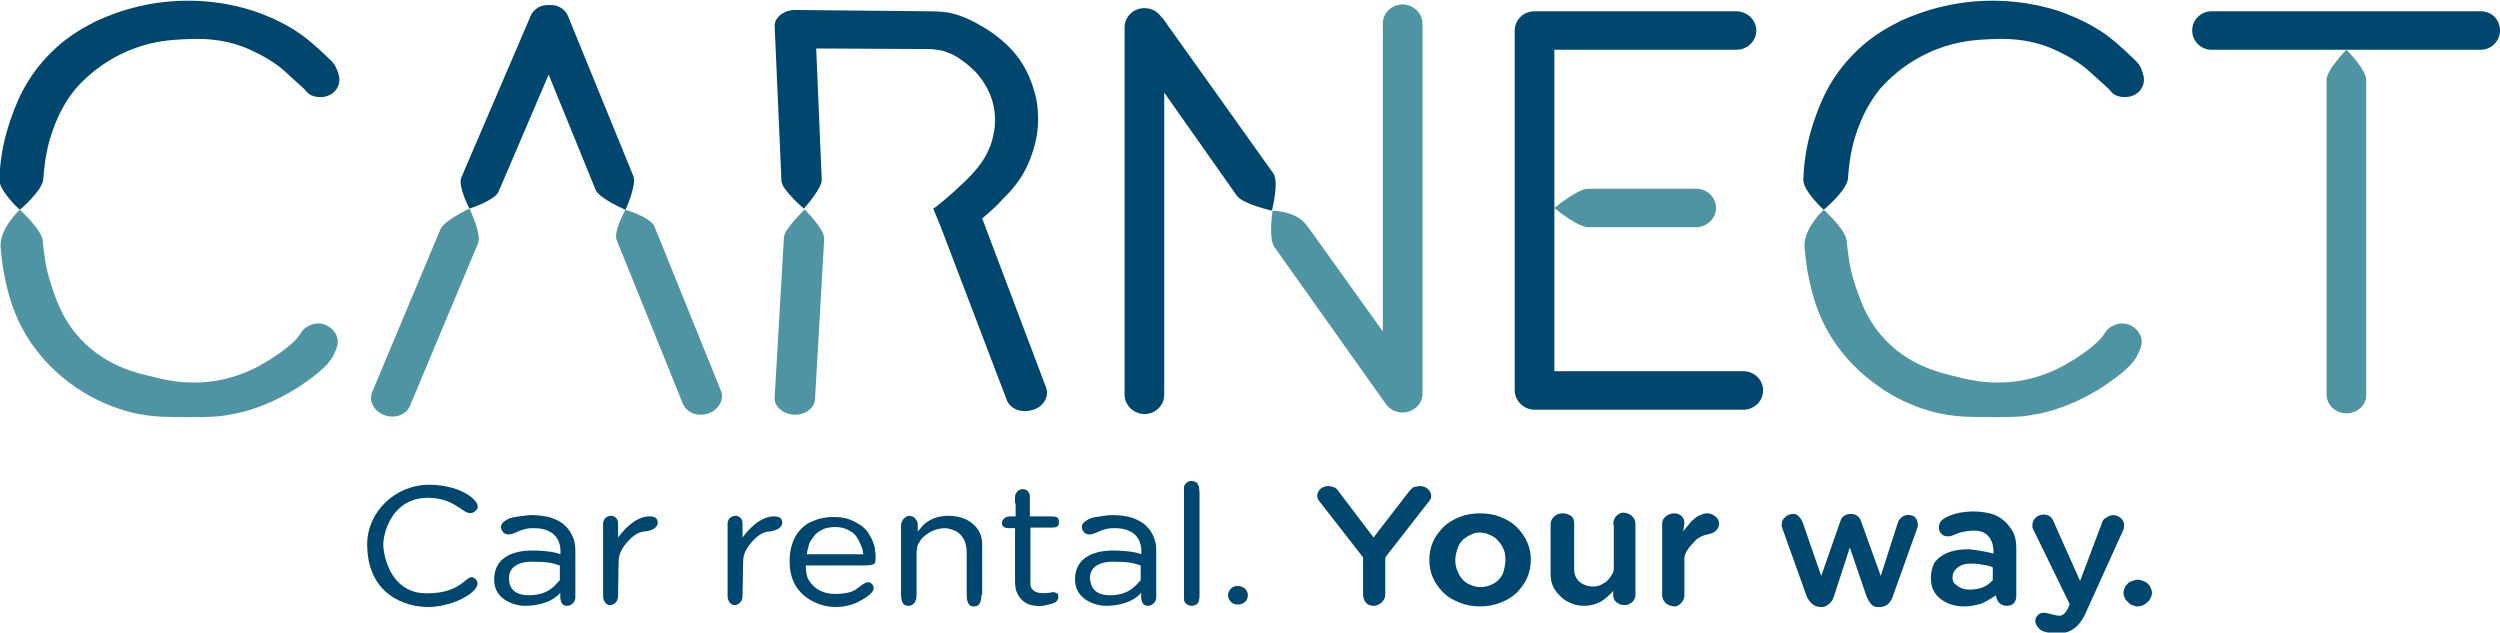
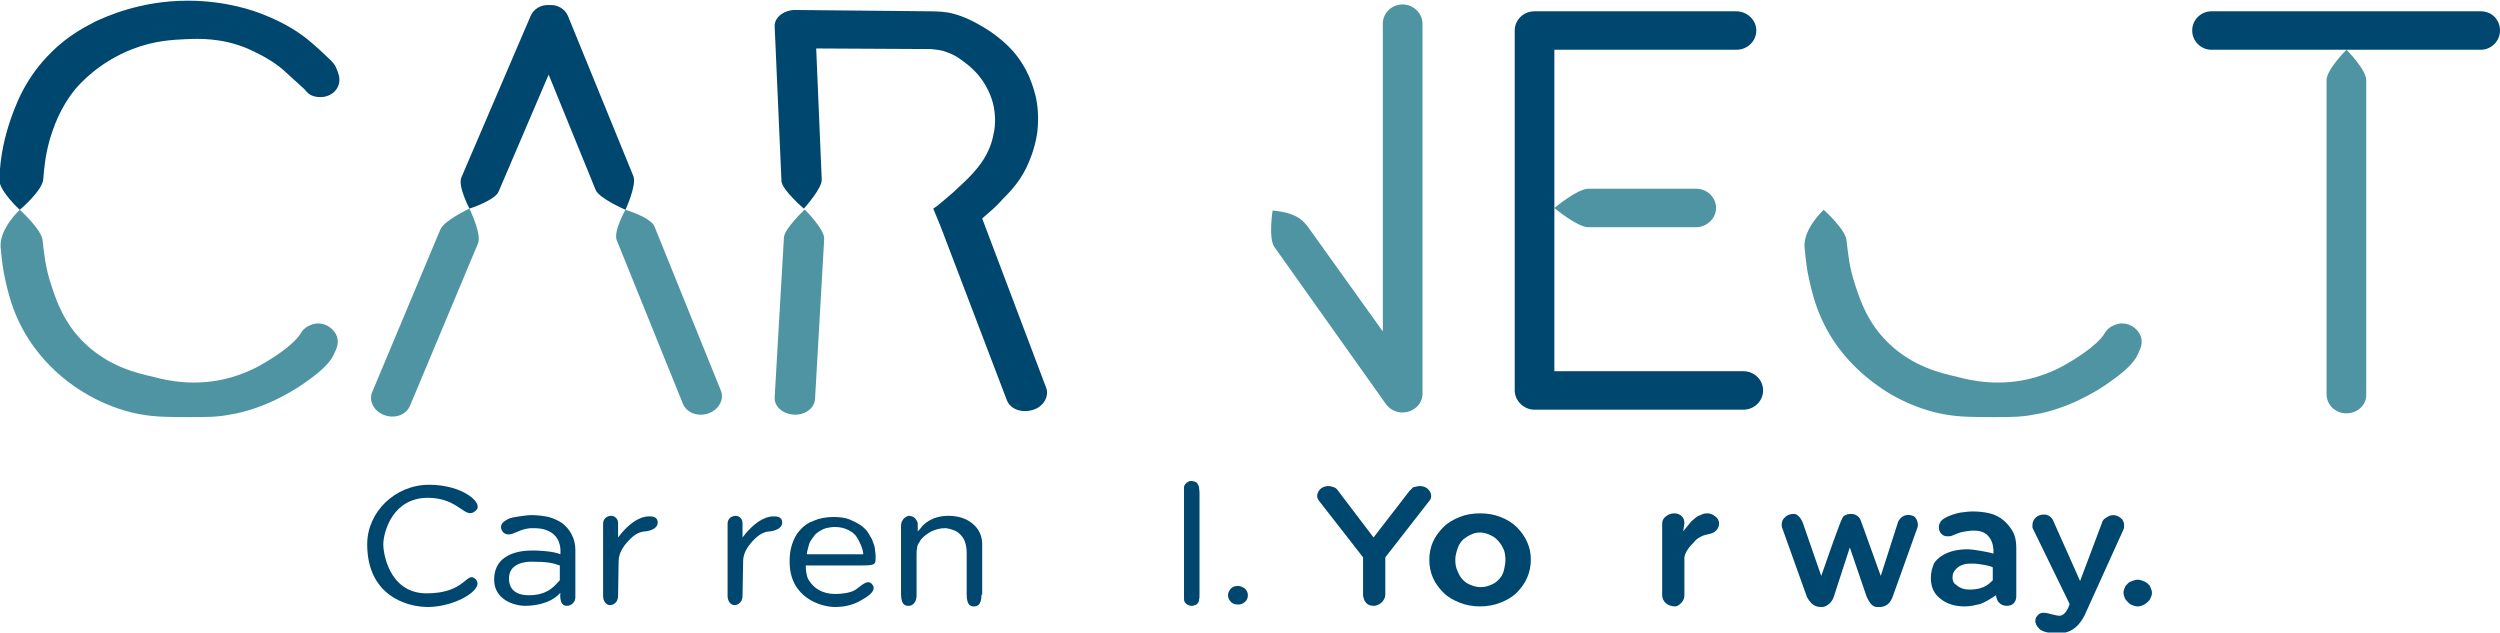
<svg xmlns="http://www.w3.org/2000/svg" width="83pt" height="21pt" viewBox="0 0 83 21" version="1.1">
  <g id="surface1">
    <path style=" stroke:none;fill-rule:nonzero;fill:rgb(0%,27.843%,43.529%);fill-opacity:1;" d="M 0.656 6.965 C 0.656 6.965 -0.02 6.348 -0.02 5.977 C 0 5.133 0.184 4.473 0.328 4.039 C 0.516 3.484 0.844 2.578 1.707 1.734 C 2.281 1.156 2.879 0.867 3.188 0.703 C 3.516 0.559 4.648 0.023 6.23 0.023 C 7.504 0.023 8.43 0.352 8.777 0.496 C 9.355 0.723 9.785 0.992 10.012 1.156 C 10.156 1.258 10.445 1.484 10.938 1.961 C 11 2.023 11.121 2.125 11.184 2.309 C 11.227 2.414 11.309 2.598 11.246 2.805 C 11.184 3.012 11 3.176 10.754 3.215 C 10.73 3.215 10.527 3.258 10.32 3.156 C 10.199 3.094 10.137 2.988 10.094 2.949 C 10.094 2.949 9.867 2.742 9.438 2.352 C 8.965 1.918 8.246 1.629 8.164 1.59 C 7.34 1.258 6.621 1.281 6.168 1.301 C 5.777 1.32 5.141 1.34 4.398 1.629 C 3.289 2.062 2.672 2.762 2.508 2.949 C 1.973 3.609 1.77 4.246 1.645 4.66 C 1.5 5.176 1.461 5.629 1.438 5.938 C 1.418 6.328 0.656 6.965 0.656 6.965 " />
    <path style=" stroke:none;fill-rule:nonzero;fill:rgb(30.588%,58.039%,63.922%);fill-opacity:1;" d="M 0.656 6.965 C 0.656 6.965 -0.02 7.586 0.02 8.203 C 0.043 8.41 0.062 8.695 0.125 9.047 C 0.246 9.645 0.453 10.695 1.273 11.707 C 1.5 11.992 2.016 12.59 2.879 13.086 C 3.68 13.559 4.398 13.703 4.605 13.746 C 5.16 13.848 5.594 13.848 6.332 13.848 C 6.887 13.848 7.258 13.848 7.73 13.746 C 7.895 13.723 8.449 13.602 9.109 13.293 C 9.582 13.066 9.91 12.859 10.137 12.695 C 10.855 12.199 11.02 11.91 11.082 11.766 C 11.164 11.602 11.266 11.395 11.184 11.168 C 11.102 10.941 10.855 10.738 10.566 10.738 C 10.363 10.738 10.219 10.84 10.176 10.859 C 10.055 10.941 9.992 11.047 9.973 11.086 C 9.703 11.5 8.945 11.953 8.801 12.035 C 8.574 12.18 8.164 12.387 7.668 12.531 C 6.516 12.859 5.531 12.633 5.078 12.508 C 4.523 12.387 3.617 12.16 2.836 11.418 C 2.117 10.738 1.871 9.977 1.707 9.48 C 1.5 8.883 1.461 8.367 1.418 8.016 C 1.418 7.645 0.656 6.965 0.656 6.965 " />
-     <path style=" stroke:none;fill-rule:nonzero;fill:rgb(0%,27.843%,43.529%);fill-opacity:1;" d="M 60.547 6.965 C 60.547 6.965 59.871 6.348 59.871 5.977 C 59.891 5.133 60.074 4.473 60.219 4.039 C 60.406 3.484 60.734 2.578 61.598 1.734 C 62.172 1.156 62.77 0.867 63.078 0.703 C 63.406 0.559 64.559 0.023 66.141 0.023 C 67.414 0.023 68.363 0.352 68.691 0.496 C 69.266 0.723 69.699 0.992 69.926 1.156 C 70.066 1.258 70.355 1.484 70.848 1.961 C 70.91 2.023 71.035 2.125 71.098 2.309 C 71.137 2.414 71.219 2.598 71.156 2.805 C 71.098 3.012 70.91 3.176 70.664 3.215 C 70.645 3.215 70.438 3.258 70.23 3.156 C 70.109 3.094 70.047 2.988 70.008 2.949 C 70.008 2.949 69.781 2.742 69.348 2.352 C 68.875 1.918 68.156 1.629 68.074 1.59 C 67.25 1.258 66.531 1.281 66.078 1.301 C 65.688 1.32 65.051 1.34 64.312 1.629 C 63.199 2.062 62.586 2.762 62.418 2.949 C 61.887 3.609 61.68 4.246 61.555 4.66 C 61.414 5.176 61.371 5.629 61.352 5.938 C 61.309 6.328 60.547 6.965 60.547 6.965 " />
    <path style=" stroke:none;fill-rule:nonzero;fill:rgb(30.588%,58.039%,63.922%);fill-opacity:1;" d="M 60.547 6.965 C 60.547 6.965 59.871 7.586 59.91 8.203 C 59.934 8.41 59.953 8.695 60.016 9.047 C 60.137 9.645 60.344 10.695 61.164 11.707 C 61.391 11.992 61.926 12.59 62.77 13.086 C 63.57 13.559 64.289 13.703 64.496 13.746 C 65.051 13.848 65.484 13.848 66.223 13.848 C 66.777 13.848 67.148 13.848 67.621 13.746 C 67.785 13.723 68.34 13.602 69 13.293 C 69.473 13.066 69.801 12.859 70.027 12.695 C 70.746 12.199 70.91 11.91 70.973 11.766 C 71.055 11.602 71.156 11.395 71.074 11.168 C 70.992 10.941 70.746 10.738 70.457 10.738 C 70.254 10.738 70.109 10.84 70.066 10.859 C 69.945 10.941 69.883 11.047 69.863 11.086 C 69.594 11.5 68.836 11.953 68.691 12.035 C 68.465 12.18 68.055 12.387 67.559 12.531 C 66.41 12.859 65.422 12.633 64.969 12.508 C 64.414 12.387 63.508 12.16 62.727 11.418 C 62.008 10.738 61.762 9.977 61.598 9.48 C 61.391 8.883 61.352 8.367 61.309 8.016 C 61.309 7.645 60.547 6.965 60.547 6.965 " />
    <path style=" stroke:none;fill-rule:nonzero;fill:rgb(30.588%,58.039%,63.922%);fill-opacity:1;" d="M 47.227 13.004 C 47.227 12.984 47.227 12.984 47.227 12.961 L 47.227 0.785 C 47.227 0.434 46.918 0.148 46.566 0.148 C 46.199 0.148 45.91 0.434 45.91 0.785 L 45.91 11.004 L 43.504 7.645 C 43.301 7.359 43.113 7.07 42.25 6.988 C 42.25 6.988 42.105 7.914 42.312 8.203 L 46.012 13.414 C 46.219 13.703 46.629 13.785 46.938 13.582 C 47.145 13.457 47.246 13.23 47.227 13.004 " />
    <path style=" stroke:none;fill-rule:nonzero;fill:rgb(30.588%,58.039%,63.922%);fill-opacity:1;" d="M 23.52 13.723 C 23.172 13.848 22.801 13.703 22.676 13.414 L 20.477 7.977 C 20.355 7.688 20.766 6.965 20.766 6.965 C 20.766 6.965 21.609 7.215 21.73 7.523 L 23.93 12.961 C 24.055 13.25 23.871 13.602 23.52 13.723 " />
    <path style=" stroke:none;fill-rule:nonzero;fill:rgb(0%,27.843%,43.529%);fill-opacity:1;" d="M 21.031 5.855 L 18.852 0.52 C 18.75 0.289 18.504 0.148 18.238 0.168 C 17.969 0.148 17.723 0.289 17.621 0.52 L 15.316 5.895 C 15.195 6.184 15.586 6.926 15.586 6.926 C 15.586 6.926 16.426 6.656 16.551 6.367 L 18.215 2.477 L 19.777 6.309 C 19.902 6.594 20.766 6.965 20.766 6.965 C 20.766 6.965 21.137 6.164 21.031 5.855 " />
    <path style=" stroke:none;fill-rule:nonzero;fill:rgb(30.588%,58.039%,63.922%);fill-opacity:1;" d="M 12.77 13.785 C 13.117 13.91 13.488 13.766 13.609 13.477 L 15.871 8.078 C 15.996 7.77 15.586 6.926 15.586 6.926 C 15.586 6.926 14.742 7.316 14.617 7.625 L 12.355 13.023 C 12.234 13.312 12.418 13.664 12.77 13.785 " />
    <path style=" stroke:none;fill-rule:nonzero;fill:rgb(30.588%,58.039%,63.922%);fill-opacity:1;" d="M 26.359 13.766 C 26.727 13.785 27.035 13.559 27.059 13.25 L 27.363 7.934 C 27.387 7.625 26.727 6.965 26.727 6.965 L 26.707 6.965 C 26.707 6.965 26.051 7.586 26.027 7.875 L 25.719 13.188 C 25.699 13.496 25.988 13.746 26.359 13.766 " />
    <path style=" stroke:none;fill-rule:nonzero;fill:rgb(0%,27.843%,43.529%);fill-opacity:1;" d="M 34.727 12.859 L 32.609 7.254 L 32.793 7.09 C 32.918 6.988 33.102 6.824 33.285 6.617 C 33.555 6.348 33.84 6.039 34.066 5.586 C 34.148 5.402 34.355 4.988 34.438 4.391 C 34.5 3.875 34.438 3.441 34.398 3.258 C 34.336 3.012 34.172 2.25 33.531 1.59 C 33.164 1.219 32.793 0.973 32.445 0.785 C 32.074 0.578 31.723 0.457 31.457 0.414 C 31.25 0.375 30.879 0.375 30.879 0.375 L 26.461 0.332 C 26.418 0.332 26.398 0.332 26.359 0.332 C 25.988 0.352 25.699 0.602 25.719 0.887 L 25.945 6.02 C 25.969 6.309 26.688 6.926 26.688 6.926 C 26.688 6.926 27.305 6.246 27.281 5.957 L 27.098 1.609 L 30.902 1.629 C 30.902 1.629 31.23 1.652 31.375 1.711 C 31.496 1.754 31.621 1.797 31.785 1.898 C 31.969 2.023 32.238 2.207 32.484 2.496 C 32.875 2.969 32.977 3.441 33 3.586 C 33.02 3.711 33.082 4.062 32.977 4.492 C 32.855 5.113 32.504 5.523 32.301 5.75 C 32.137 5.938 31.969 6.082 31.641 6.391 C 31.414 6.594 31.23 6.738 31.105 6.844 L 30.984 6.926 L 31.23 7.523 L 33.43 13.293 C 33.555 13.602 33.945 13.723 34.312 13.602 C 34.645 13.496 34.848 13.148 34.727 12.859 " />
-     <path style=" stroke:none;fill-rule:nonzero;fill:rgb(0%,27.843%,43.529%);fill-opacity:1;" d="M 42.27 5.75 L 38.613 0.621 C 38.59 0.602 38.57 0.578 38.551 0.559 C 38.426 0.375 38.223 0.27 37.996 0.27 C 37.625 0.27 37.336 0.559 37.336 0.91 L 37.336 13.105 C 37.336 13.457 37.645 13.746 37.996 13.746 C 38.363 13.746 38.652 13.457 38.652 13.105 L 38.652 3.074 L 41.059 6.492 C 41.262 6.781 42.211 6.988 42.211 6.988 L 42.23 6.988 C 42.23 6.965 42.477 6.039 42.27 5.75 " />
    <path style=" stroke:none;fill-rule:nonzero;fill:rgb(30.588%,58.039%,63.922%);fill-opacity:1;" d="M 77.902 13.723 C 77.531 13.723 77.242 13.438 77.242 13.086 L 77.242 2.66 C 77.242 2.309 77.902 1.652 77.902 1.652 C 77.902 1.652 78.559 2.309 78.559 2.66 L 78.559 13.086 C 78.578 13.438 78.27 13.723 77.902 13.723 " />
    <path style=" stroke:none;fill-rule:nonzero;fill:rgb(0%,27.843%,43.529%);fill-opacity:1;" d="M 83 1.012 C 83 1.363 82.711 1.652 82.363 1.652 L 73.418 1.652 C 73.07 1.652 72.781 1.363 72.781 1.012 C 72.781 0.66 73.07 0.375 73.418 0.375 L 82.363 0.375 C 82.734 0.375 83 0.66 83 1.012 " />
    <path style=" stroke:none;fill-rule:nonzero;fill:rgb(30.588%,58.039%,63.922%);fill-opacity:1;" d="M 56.973 6.906 C 56.973 7.254 56.664 7.543 56.312 7.543 L 52.734 7.543 C 52.367 7.543 51.605 6.906 51.605 6.906 C 51.605 6.906 52.367 6.266 52.734 6.266 L 56.312 6.266 C 56.684 6.266 56.973 6.555 56.973 6.906 " />
    <path style=" stroke:none;fill-rule:nonzero;fill:rgb(0%,27.843%,43.529%);fill-opacity:1;" d="M 57.875 12.324 L 51.605 12.324 L 51.605 1.652 L 57.648 1.652 C 58.02 1.652 58.309 1.363 58.309 1.012 C 58.309 0.66 58 0.375 57.648 0.375 L 50.945 0.375 C 50.578 0.375 50.289 0.66 50.289 1.012 L 50.289 12.961 C 50.289 13.312 50.598 13.602 50.945 13.602 L 57.875 13.602 C 58.246 13.602 58.535 13.312 58.535 12.961 C 58.535 12.613 58.246 12.324 57.875 12.324 " />
    <path style=" stroke:none;fill-rule:nonzero;fill:rgb(0%,27.843%,43.529%);fill-opacity:1;" d="M 14.207 20.152 C 13.488 20.152 12.191 19.762 12.191 18.07 C 12.191 17 13.117 16.094 14.246 16.094 C 15.379 16.094 16.059 16.711 15.809 16.938 C 15.441 17.309 15.277 16.527 14.207 16.527 C 13.055 16.527 12.746 17.617 12.727 18.031 C 12.707 18.258 12.871 19.699 14.164 19.699 C 15.48 19.699 15.48 18.938 15.789 19.227 C 16.117 19.555 15.113 20.152 14.207 20.152 " />
    <path style=" stroke:none;fill-rule:nonzero;fill:rgb(0%,27.843%,43.529%);fill-opacity:1;" d="M 26.75 18.73 C 26.75 18.918 26.77 19.102 26.832 19.227 C 27.098 19.68 27.508 19.719 27.754 19.719 C 27.879 19.719 28.188 19.699 28.371 19.598 C 28.559 19.492 28.785 19.203 28.949 19.391 C 29.176 19.637 28.66 19.887 28.559 19.945 C 28.453 20.008 28.352 20.051 28.207 20.09 C 28.062 20.133 27.898 20.152 27.715 20.152 C 27.281 20.152 26.215 19.863 26.215 18.648 C 26.215 18.441 26.234 18.258 26.297 18.07 C 26.359 17.887 26.441 17.723 26.562 17.598 C 26.688 17.453 26.832 17.352 27.016 17.289 C 27.199 17.207 27.426 17.164 27.672 17.164 C 27.879 17.164 28.062 17.188 28.207 17.246 C 28.352 17.309 28.477 17.371 28.598 17.453 C 28.703 17.535 28.785 17.617 28.844 17.723 C 28.906 17.824 28.969 17.926 28.988 18.012 C 29.031 18.113 29.051 18.195 29.051 18.277 C 29.07 18.359 29.07 18.422 29.07 18.465 C 29.07 18.73 29.094 18.773 28.598 18.773 L 26.75 18.773 Z M 28.66 18.402 C 28.66 18.215 28.516 17.949 28.453 17.844 C 28.395 17.742 28.289 17.66 28.168 17.598 C 28.043 17.535 27.898 17.496 27.715 17.496 C 27.613 17.496 27.508 17.516 27.426 17.535 C 27.344 17.559 27.262 17.598 27.199 17.641 C 27.141 17.68 27.078 17.723 27.035 17.785 C 26.996 17.844 26.953 17.887 26.934 17.926 C 26.871 18.012 26.852 18.094 26.832 18.176 C 26.809 18.258 26.789 18.34 26.789 18.402 Z M 28.66 18.402 " />
    <path style=" stroke:none;fill-rule:nonzero;fill:rgb(0%,27.843%,43.529%);fill-opacity:1;" d="M 32.586 19.742 C 32.586 20.113 32.422 20.133 32.34 20.133 C 32.258 20.133 32.094 20.133 32.094 19.742 L 32.094 18.359 C 32.094 18.051 31.992 17.867 31.949 17.824 C 31.887 17.742 31.805 17.66 31.703 17.617 C 31.602 17.578 31.477 17.535 31.375 17.535 C 31.211 17.535 31.066 17.578 30.922 17.641 C 30.777 17.723 30.633 17.824 30.551 17.949 C 30.531 17.988 30.512 18.031 30.488 18.051 C 30.469 18.094 30.449 18.133 30.449 18.195 C 30.43 18.258 30.43 18.34 30.43 18.441 C 30.43 18.547 30.43 18.668 30.43 18.812 L 30.43 19.719 C 30.449 20.027 30.266 20.113 30.184 20.113 C 30.098 20.113 29.914 20.133 29.914 19.719 L 29.914 17.516 C 29.895 17.188 30.141 17.125 30.184 17.125 C 30.223 17.125 30.285 17.145 30.324 17.164 C 30.367 17.188 30.387 17.207 30.406 17.246 C 30.43 17.27 30.43 17.289 30.449 17.309 C 30.449 17.328 30.469 17.352 30.469 17.391 C 30.469 17.414 30.469 17.453 30.469 17.496 C 30.469 17.535 30.469 17.578 30.469 17.641 C 30.512 17.598 30.574 17.535 30.613 17.473 C 30.676 17.414 30.922 17.125 31.496 17.125 C 31.703 17.125 31.887 17.164 32.031 17.227 C 32.176 17.289 32.609 17.516 32.609 18.07 C 32.609 18.133 32.609 18.195 32.609 18.238 L 32.609 19.742 Z M 32.586 19.742 " />
-     <path style=" stroke:none;fill-rule:nonzero;fill:rgb(0%,27.843%,43.529%);fill-opacity:1;" d="M 33.699 16.711 C 33.699 16.609 33.699 16.527 33.699 16.484 C 33.699 16.445 33.719 16.402 33.738 16.363 C 33.758 16.34 33.781 16.32 33.82 16.277 C 33.863 16.258 33.902 16.238 33.945 16.238 C 34.008 16.238 34.047 16.258 34.09 16.277 C 34.129 16.301 34.148 16.34 34.172 16.383 C 34.191 16.422 34.191 16.465 34.191 16.527 C 34.191 16.566 34.191 16.629 34.191 16.672 L 34.191 17.145 L 34.848 17.145 C 34.891 17.145 34.91 17.145 34.953 17.145 C 35.18 17.145 35.156 17.309 35.156 17.352 C 35.156 17.414 35.137 17.473 35.074 17.496 C 35.012 17.516 34.953 17.516 34.871 17.516 L 34.211 17.516 L 34.211 19.227 C 34.211 19.309 34.211 19.371 34.211 19.43 C 34.273 19.781 34.789 19.68 34.828 19.68 C 34.871 19.68 34.891 19.68 34.91 19.66 C 34.93 19.66 34.953 19.66 34.973 19.66 C 35.012 19.66 35.055 19.68 35.094 19.699 C 35.137 19.719 35.137 19.762 35.137 19.824 C 35.137 19.863 35.117 19.906 35.094 19.945 C 35.074 19.969 35.035 20.008 34.973 20.027 C 34.91 20.051 34.809 20.07 34.727 20.09 C 34.664 20.113 34.48 20.133 34.398 20.113 C 33.945 20.09 33.758 19.742 33.719 19.535 C 33.699 19.43 33.699 19.371 33.699 19.289 L 33.699 17.535 L 33.492 17.535 C 33.285 17.535 33.266 17.414 33.266 17.391 C 33.266 17.371 33.266 17.371 33.266 17.352 C 33.266 17.309 33.285 17.27 33.309 17.246 C 33.328 17.227 33.367 17.145 33.555 17.145 L 33.719 17.145 L 33.719 16.711 Z M 33.699 16.711 " />
    <path style=" stroke:none;fill-rule:nonzero;fill:rgb(0%,27.843%,43.529%);fill-opacity:1;" d="M 39.824 19.719 C 39.824 19.801 39.824 19.863 39.805 19.926 C 39.805 19.969 39.785 20.008 39.742 20.051 C 39.723 20.07 39.699 20.09 39.66 20.09 C 39.641 20.113 39.598 20.113 39.559 20.113 C 39.496 20.113 39.453 20.09 39.414 20.07 C 39.371 20.051 39.352 20.008 39.332 19.988 C 39.309 19.945 39.309 19.906 39.309 19.863 C 39.309 19.824 39.309 19.762 39.309 19.719 L 39.309 16.383 C 39.309 16.301 39.309 16.238 39.309 16.176 C 39.309 16.137 39.332 16.094 39.371 16.051 C 39.395 16.031 39.414 16.012 39.453 15.992 C 39.477 15.969 39.516 15.969 39.559 15.969 C 39.617 15.969 39.68 15.992 39.742 16.031 C 39.762 16.074 39.785 16.113 39.805 16.156 C 39.805 16.219 39.824 16.277 39.824 16.363 Z M 39.824 19.719 " />
    <path style=" stroke:none;fill-rule:nonzero;fill:rgb(0%,27.843%,43.529%);fill-opacity:1;" d="M 41.098 20.07 C 41.016 20.07 40.934 20.051 40.871 19.988 C 40.812 19.926 40.77 19.863 40.77 19.762 C 40.77 19.68 40.812 19.598 40.871 19.535 C 40.934 19.473 41.016 19.453 41.098 19.453 C 41.18 19.453 41.262 19.492 41.324 19.535 C 41.387 19.598 41.43 19.66 41.43 19.762 C 41.43 19.863 41.387 19.945 41.324 19.988 C 41.262 20.051 41.18 20.07 41.098 20.07 " />
-     <path style=" stroke:none;fill-rule:nonzero;fill:rgb(0%,27.843%,43.529%);fill-opacity:1;" d="M 35.691 19.246 C 35.691 18.238 36.844 18.277 37.008 18.277 C 37.133 18.277 37.664 18.297 37.891 18.402 C 37.953 17.516 37.109 17.535 37.008 17.535 C 36.68 17.516 36.391 17.699 36.289 17.723 C 36.246 17.742 36.207 17.742 36.164 17.742 C 36.102 17.742 36.043 17.723 36 17.68 C 35.961 17.641 35.918 17.578 35.918 17.496 C 35.918 17.453 35.938 17.391 35.98 17.352 C 36.02 17.309 36.082 17.27 36.164 17.227 C 36.246 17.188 36.371 17.164 36.516 17.145 C 36.656 17.125 36.801 17.102 36.945 17.102 C 37.133 17.102 37.336 17.125 37.5 17.164 C 37.664 17.207 37.828 17.289 37.953 17.371 C 38.078 17.473 38.18 17.578 38.262 17.742 C 38.344 17.887 38.387 18.07 38.387 18.258 L 38.387 19.824 C 38.387 19.906 38.363 19.969 38.305 20.027 C 38.242 20.09 38.18 20.113 38.098 20.113 C 37.828 20.113 37.891 19.68 37.891 19.68 C 37.543 20.07 36.965 20.113 36.719 20.113 C 36.371 20.113 35.691 19.906 35.691 19.246 M 36.844 19.762 C 37.543 19.762 37.746 19.371 37.871 19.266 L 37.871 18.773 C 37.625 18.691 37.48 18.648 36.926 18.648 C 36.742 18.648 36.184 18.691 36.184 19.203 C 36.207 19.309 36.207 19.762 36.844 19.762 Z M 36.844 19.762 " />
    <path style=" stroke:none;fill-rule:nonzero;fill:rgb(0%,27.843%,43.529%);fill-opacity:1;" d="M 16.406 19.246 C 16.406 18.238 17.559 18.277 17.723 18.277 C 17.848 18.277 18.379 18.297 18.605 18.402 C 18.668 17.516 17.824 17.535 17.723 17.535 C 17.395 17.516 17.105 17.699 17.004 17.723 C 16.941 17.742 16.898 17.742 16.879 17.742 C 16.816 17.742 16.758 17.723 16.715 17.68 C 16.676 17.641 16.633 17.578 16.633 17.496 C 16.633 17.453 16.652 17.391 16.695 17.352 C 16.734 17.309 16.797 17.27 16.879 17.227 C 16.961 17.188 17.086 17.164 17.23 17.145 C 17.375 17.125 17.516 17.102 17.66 17.102 C 17.848 17.102 18.031 17.125 18.215 17.164 C 18.379 17.207 18.547 17.289 18.668 17.371 C 18.793 17.473 18.895 17.578 18.977 17.742 C 19.059 17.887 19.102 18.07 19.102 18.258 L 19.102 19.824 C 19.102 19.906 19.078 19.969 19.02 20.027 C 18.957 20.09 18.895 20.113 18.812 20.113 C 18.547 20.113 18.605 19.68 18.605 19.68 C 18.258 20.07 17.68 20.113 17.434 20.113 C 17.066 20.113 16.406 19.906 16.406 19.246 M 17.559 19.762 C 18.258 19.762 18.461 19.371 18.586 19.266 L 18.586 18.773 C 18.34 18.691 18.195 18.648 17.641 18.648 C 17.457 18.648 16.898 18.691 16.898 19.203 C 16.898 19.309 16.898 19.762 17.559 19.762 Z M 17.559 19.762 " />
    <path style=" stroke:none;fill-rule:nonzero;fill:rgb(0%,27.843%,43.529%);fill-opacity:1;" d="M 24.652 17.844 C 25.164 17.164 25.578 17.145 25.66 17.145 C 25.742 17.145 25.969 17.125 25.969 17.352 C 25.969 17.473 25.863 17.598 25.578 17.641 C 25.496 17.641 25.289 17.66 25.062 17.887 C 24.879 18.07 24.672 18.32 24.672 18.629 L 24.652 19.781 C 24.652 20.008 24.488 20.09 24.383 20.09 C 24.281 20.09 24.156 19.988 24.156 19.781 L 24.156 17.391 C 24.156 17.188 24.324 17.125 24.426 17.125 C 24.508 17.125 24.652 17.188 24.652 17.371 Z M 24.652 17.844 " />
    <path style=" stroke:none;fill-rule:nonzero;fill:rgb(0%,27.843%,43.529%);fill-opacity:1;" d="M 20.52 17.844 C 21.031 17.164 21.445 17.145 21.527 17.145 C 21.609 17.145 21.836 17.125 21.836 17.352 C 21.836 17.473 21.73 17.598 21.445 17.641 C 21.363 17.641 21.156 17.66 20.93 17.887 C 20.746 18.07 20.539 18.32 20.539 18.629 L 20.52 19.781 C 20.52 20.008 20.355 20.09 20.25 20.09 C 20.148 20.09 20.023 19.988 20.023 19.781 L 20.023 17.391 C 20.023 17.188 20.191 17.125 20.293 17.125 C 20.375 17.125 20.52 17.188 20.52 17.371 Z M 20.52 17.844 " />
    <path style=" stroke:none;fill-rule:nonzero;fill:rgb(0%,27.843%,43.529%);fill-opacity:1;" d="M 47.145 16.137 C 47.246 16.137 47.348 16.176 47.41 16.238 C 47.473 16.301 47.516 16.383 47.516 16.465 C 47.516 16.527 47.492 16.59 47.453 16.629 L 45.992 18.504 L 45.992 19.719 C 45.992 19.988 45.746 20.113 45.621 20.113 C 45.5 20.113 45.293 20.09 45.254 19.762 L 45.254 18.504 L 43.793 16.629 C 43.75 16.566 43.73 16.527 43.73 16.465 C 43.73 16.383 43.773 16.301 43.832 16.238 C 43.895 16.176 43.996 16.137 44.102 16.137 C 44.164 16.137 44.223 16.156 44.285 16.176 C 44.348 16.195 44.387 16.238 44.43 16.301 L 45.602 17.844 L 46.793 16.301 C 46.836 16.258 46.875 16.219 46.918 16.176 C 47.02 16.156 47.082 16.137 47.145 16.137 " />
    <path style=" stroke:none;fill-rule:nonzero;fill:rgb(0%,27.843%,43.529%);fill-opacity:1;" d="M 50.824 18.586 C 50.824 18.793 50.781 19 50.699 19.184 C 50.617 19.371 50.496 19.535 50.352 19.68 C 50.207 19.824 50.023 19.926 49.816 20.008 C 49.609 20.09 49.383 20.133 49.137 20.133 C 48.891 20.133 48.664 20.09 48.461 20.008 C 48.254 19.926 48.07 19.824 47.926 19.68 C 47.781 19.535 47.656 19.371 47.574 19.184 C 47.492 19 47.453 18.793 47.453 18.586 C 47.453 18.379 47.492 18.176 47.574 17.988 C 47.656 17.805 47.781 17.641 47.926 17.496 C 48.07 17.352 48.254 17.246 48.461 17.164 C 48.664 17.082 48.891 17.043 49.137 17.043 C 49.383 17.043 49.609 17.082 49.816 17.164 C 50.023 17.246 50.207 17.352 50.352 17.496 C 50.496 17.641 50.617 17.805 50.699 17.988 C 50.781 18.176 50.824 18.359 50.824 18.586 M 49.98 18.586 C 49.98 18.441 49.961 18.297 49.898 18.195 C 49.859 18.094 49.773 17.988 49.691 17.906 C 49.609 17.824 49.527 17.785 49.426 17.742 C 49.324 17.699 49.219 17.68 49.137 17.68 C 49.035 17.68 48.934 17.699 48.852 17.742 C 48.746 17.785 48.664 17.844 48.582 17.906 C 48.5 17.988 48.438 18.07 48.398 18.195 C 48.355 18.32 48.316 18.441 48.316 18.586 C 48.316 18.73 48.336 18.855 48.398 18.977 C 48.438 19.082 48.5 19.184 48.582 19.266 C 48.664 19.348 48.746 19.391 48.852 19.43 C 48.953 19.473 49.055 19.492 49.16 19.492 C 49.262 19.492 49.363 19.473 49.469 19.43 C 49.57 19.391 49.652 19.348 49.734 19.266 C 49.816 19.184 49.879 19.102 49.918 18.977 C 49.941 18.875 49.98 18.75 49.98 18.586 Z M 49.98 18.586 " />
-     <path style=" stroke:none;fill-rule:nonzero;fill:rgb(0%,27.843%,43.529%);fill-opacity:1;" d="M 53.559 17.414 C 53.559 17.125 53.785 17.02 53.887 17.02 C 53.988 17.02 54.094 17.062 54.176 17.125 C 54.258 17.207 54.297 17.289 54.297 17.391 L 54.297 19.742 C 54.297 19.844 54.258 19.926 54.195 19.988 C 54.113 20.051 54.031 20.09 53.93 20.09 C 53.824 20.09 53.742 20.051 53.684 20.008 C 53.598 19.945 53.559 19.863 53.559 19.781 L 53.559 19.617 C 53.434 19.762 53.293 19.887 53.125 19.988 C 52.961 20.07 52.777 20.113 52.594 20.113 C 52.449 20.113 52.305 20.09 52.16 20.027 C 52.016 19.969 51.914 19.906 51.812 19.801 C 51.707 19.699 51.625 19.598 51.562 19.473 C 51.504 19.348 51.48 19.203 51.48 19.062 L 51.48 17.414 C 51.48 17.309 51.523 17.207 51.605 17.145 C 51.688 17.062 51.789 17.043 51.895 17.043 C 51.996 17.043 52.098 17.082 52.18 17.145 C 52.262 17.227 52.262 17.309 52.262 17.414 L 52.262 18.895 C 52.262 19.371 52.695 19.473 52.879 19.473 C 52.961 19.473 53.066 19.453 53.125 19.43 C 53.207 19.391 53.27 19.348 53.332 19.309 C 53.395 19.246 53.578 19.062 53.578 18.875 L 53.578 17.414 Z M 53.559 17.414 " />
    <path style=" stroke:none;fill-rule:nonzero;fill:rgb(0%,27.843%,43.529%);fill-opacity:1;" d="M 55.883 17.641 C 55.922 17.598 56.027 17.453 56.086 17.391 C 56.129 17.328 56.191 17.27 56.25 17.227 C 56.312 17.164 56.375 17.125 56.457 17.102 C 56.52 17.062 56.602 17.043 56.684 17.043 C 56.785 17.043 56.867 17.082 56.949 17.145 C 57.031 17.207 57.074 17.289 57.074 17.391 C 57.074 17.473 57.031 17.559 56.973 17.617 C 56.91 17.68 56.809 17.723 56.684 17.742 C 56.602 17.762 56.52 17.785 56.457 17.824 C 56.375 17.867 56.312 17.906 56.25 17.988 C 56.191 18.051 55.902 18.32 55.922 18.566 L 55.922 19.742 C 55.941 19.945 55.738 20.133 55.613 20.133 C 55.492 20.133 55.387 20.09 55.305 20.027 C 55.223 19.945 55.184 19.863 55.184 19.762 L 55.184 17.391 C 55.184 17.289 55.223 17.207 55.305 17.145 C 55.387 17.082 55.469 17.043 55.594 17.043 C 55.695 17.043 55.922 17.102 55.922 17.371 Z M 55.883 17.641 " />
-     <path style=" stroke:none;fill-rule:nonzero;fill:rgb(0%,27.843%,43.529%);fill-opacity:1;" d="M 63.016 17.328 C 63.098 17.145 63.281 17.043 63.508 17.125 C 63.613 17.164 63.672 17.309 63.672 17.414 C 63.672 17.453 63.672 17.496 63.652 17.535 L 62.832 19.824 C 62.688 20.195 62.418 20.152 62.316 20.152 C 62.195 20.152 62.09 20.07 61.969 19.801 L 61.414 18.176 L 60.898 19.762 C 60.836 20.027 60.609 20.152 60.508 20.152 C 60.383 20.152 60.18 20.172 59.992 19.824 L 59.172 17.535 C 59.152 17.496 59.152 17.453 59.152 17.414 C 59.152 17.309 59.191 17.227 59.273 17.164 C 59.355 17.082 59.461 17.062 59.562 17.062 C 59.645 17.062 59.766 17.145 59.852 17.352 L 60.465 19.121 L 61.105 17.289 C 61.125 17.227 61.164 17.164 61.227 17.125 C 61.289 17.082 61.371 17.062 61.453 17.062 C 61.535 17.062 61.598 17.082 61.66 17.125 C 61.719 17.164 61.762 17.227 61.781 17.289 L 62.441 19.121 Z M 63.016 17.328 " />
+     <path style=" stroke:none;fill-rule:nonzero;fill:rgb(0%,27.843%,43.529%);fill-opacity:1;" d="M 63.016 17.328 C 63.098 17.145 63.281 17.043 63.508 17.125 C 63.613 17.164 63.672 17.309 63.672 17.414 C 63.672 17.453 63.672 17.496 63.652 17.535 L 62.832 19.824 C 62.688 20.195 62.418 20.152 62.316 20.152 C 62.195 20.152 62.09 20.07 61.969 19.801 L 61.414 18.176 L 60.898 19.762 C 60.836 20.027 60.609 20.152 60.508 20.152 C 60.383 20.152 60.18 20.172 59.992 19.824 L 59.172 17.535 C 59.152 17.496 59.152 17.453 59.152 17.414 C 59.152 17.309 59.191 17.227 59.273 17.164 C 59.355 17.082 59.461 17.062 59.562 17.062 C 59.645 17.062 59.766 17.145 59.852 17.352 L 60.465 19.121 C 61.125 17.227 61.164 17.164 61.227 17.125 C 61.289 17.082 61.371 17.062 61.453 17.062 C 61.535 17.062 61.598 17.082 61.66 17.125 C 61.719 17.164 61.762 17.227 61.781 17.289 L 62.441 19.121 Z M 63.016 17.328 " />
    <path style=" stroke:none;fill-rule:nonzero;fill:rgb(0%,27.843%,43.529%);fill-opacity:1;" d="M 64.105 19.184 C 64.105 19 64.148 18.855 64.207 18.711 C 64.27 18.586 64.598 18.215 65.379 18.238 C 65.504 18.238 66.078 18.34 66.184 18.379 C 66.203 17.969 66.02 17.805 65.957 17.742 C 65.895 17.699 65.832 17.66 65.75 17.641 C 65.668 17.617 65.586 17.617 65.504 17.617 C 65.379 17.617 65.277 17.641 65.152 17.66 C 65.051 17.68 64.867 17.762 64.805 17.785 C 64.762 17.805 64.742 17.805 64.723 17.805 C 64.703 17.805 64.68 17.805 64.66 17.805 C 64.578 17.805 64.516 17.785 64.453 17.723 C 64.395 17.66 64.371 17.598 64.371 17.496 C 64.371 17.434 64.395 17.371 64.434 17.309 C 64.539 17.164 64.93 17.043 65.07 17.02 C 65.215 17 65.359 16.98 65.504 16.98 C 65.688 16.98 65.875 17 66.059 17.043 C 66.223 17.082 66.387 17.164 66.512 17.27 C 66.633 17.371 66.738 17.496 66.82 17.641 C 66.902 17.785 66.941 17.969 66.941 18.176 L 66.941 19.801 C 66.941 19.906 66.902 19.969 66.859 20.027 C 66.801 20.09 66.715 20.113 66.613 20.113 C 66.512 20.113 66.43 20.07 66.367 20.008 C 66.305 19.945 66.285 19.863 66.266 19.762 C 66.078 19.887 65.914 19.988 65.75 20.051 C 65.586 20.09 65.422 20.133 65.234 20.133 C 64.906 20.133 64.641 20.051 64.434 19.887 C 64.207 19.719 64.105 19.492 64.105 19.184 M 65.379 19.574 C 65.914 19.574 66.059 19.348 66.16 19.266 L 66.16 18.836 C 66.078 18.793 65.977 18.773 65.852 18.75 C 65.73 18.73 65.605 18.711 65.484 18.711 C 65.402 18.711 65.32 18.711 65.234 18.73 C 65.152 18.75 65.094 18.773 65.031 18.812 C 64.969 18.855 64.93 18.895 64.887 18.957 C 64.844 19.02 64.824 19.082 64.824 19.164 C 64.824 19.246 64.844 19.328 64.887 19.371 C 64.949 19.41 65.07 19.574 65.379 19.574 Z M 65.379 19.574 " />
    <path style=" stroke:none;fill-rule:nonzero;fill:rgb(0%,27.843%,43.529%);fill-opacity:1;" d="M 67.496 17.559 C 67.477 17.535 67.477 17.516 67.477 17.496 C 67.477 17.473 67.477 17.453 67.477 17.434 C 67.477 17.328 67.52 17.246 67.582 17.188 C 67.641 17.125 67.746 17.082 67.848 17.082 C 67.93 17.082 67.992 17.102 68.055 17.145 C 68.113 17.188 68.156 17.246 68.176 17.309 L 69.059 19.289 L 69.781 17.371 C 69.801 17.289 69.84 17.227 69.926 17.188 C 69.984 17.145 70.066 17.102 70.148 17.102 C 70.254 17.102 70.355 17.145 70.418 17.207 C 70.5 17.27 70.52 17.371 70.52 17.453 C 70.52 17.496 70.52 17.535 70.5 17.578 L 69.203 20.441 C 68.895 21.02 68.527 21.039 68.195 21.02 C 68.195 21.02 67.848 21.02 67.703 20.875 C 67.496 20.668 67.582 20.504 67.641 20.441 C 67.805 20.215 68.176 20.461 68.402 20.441 C 68.547 20.422 68.668 20.215 68.711 20.051 Z M 67.496 17.559 " />
    <path style=" stroke:none;fill-rule:nonzero;fill:rgb(0%,27.843%,43.529%);fill-opacity:1;" d="M 70.973 20.133 C 70.91 20.133 70.848 20.113 70.789 20.09 C 70.727 20.07 70.684 20.027 70.645 19.988 C 70.602 19.945 70.562 19.906 70.539 19.844 C 70.52 19.781 70.5 19.742 70.5 19.68 C 70.5 19.617 70.52 19.555 70.539 19.516 C 70.562 19.453 70.602 19.41 70.645 19.371 C 70.684 19.328 70.727 19.309 70.789 19.289 C 70.848 19.266 70.91 19.246 70.973 19.246 C 71.035 19.246 71.098 19.266 71.156 19.289 C 71.219 19.309 71.262 19.348 71.301 19.371 C 71.344 19.41 71.383 19.453 71.402 19.516 C 71.426 19.574 71.445 19.617 71.445 19.68 C 71.445 19.742 71.426 19.801 71.402 19.844 C 71.383 19.906 71.344 19.945 71.301 19.988 C 71.262 20.027 71.219 20.051 71.156 20.09 C 71.098 20.113 71.035 20.133 70.973 20.133 " />
  </g>
</svg>